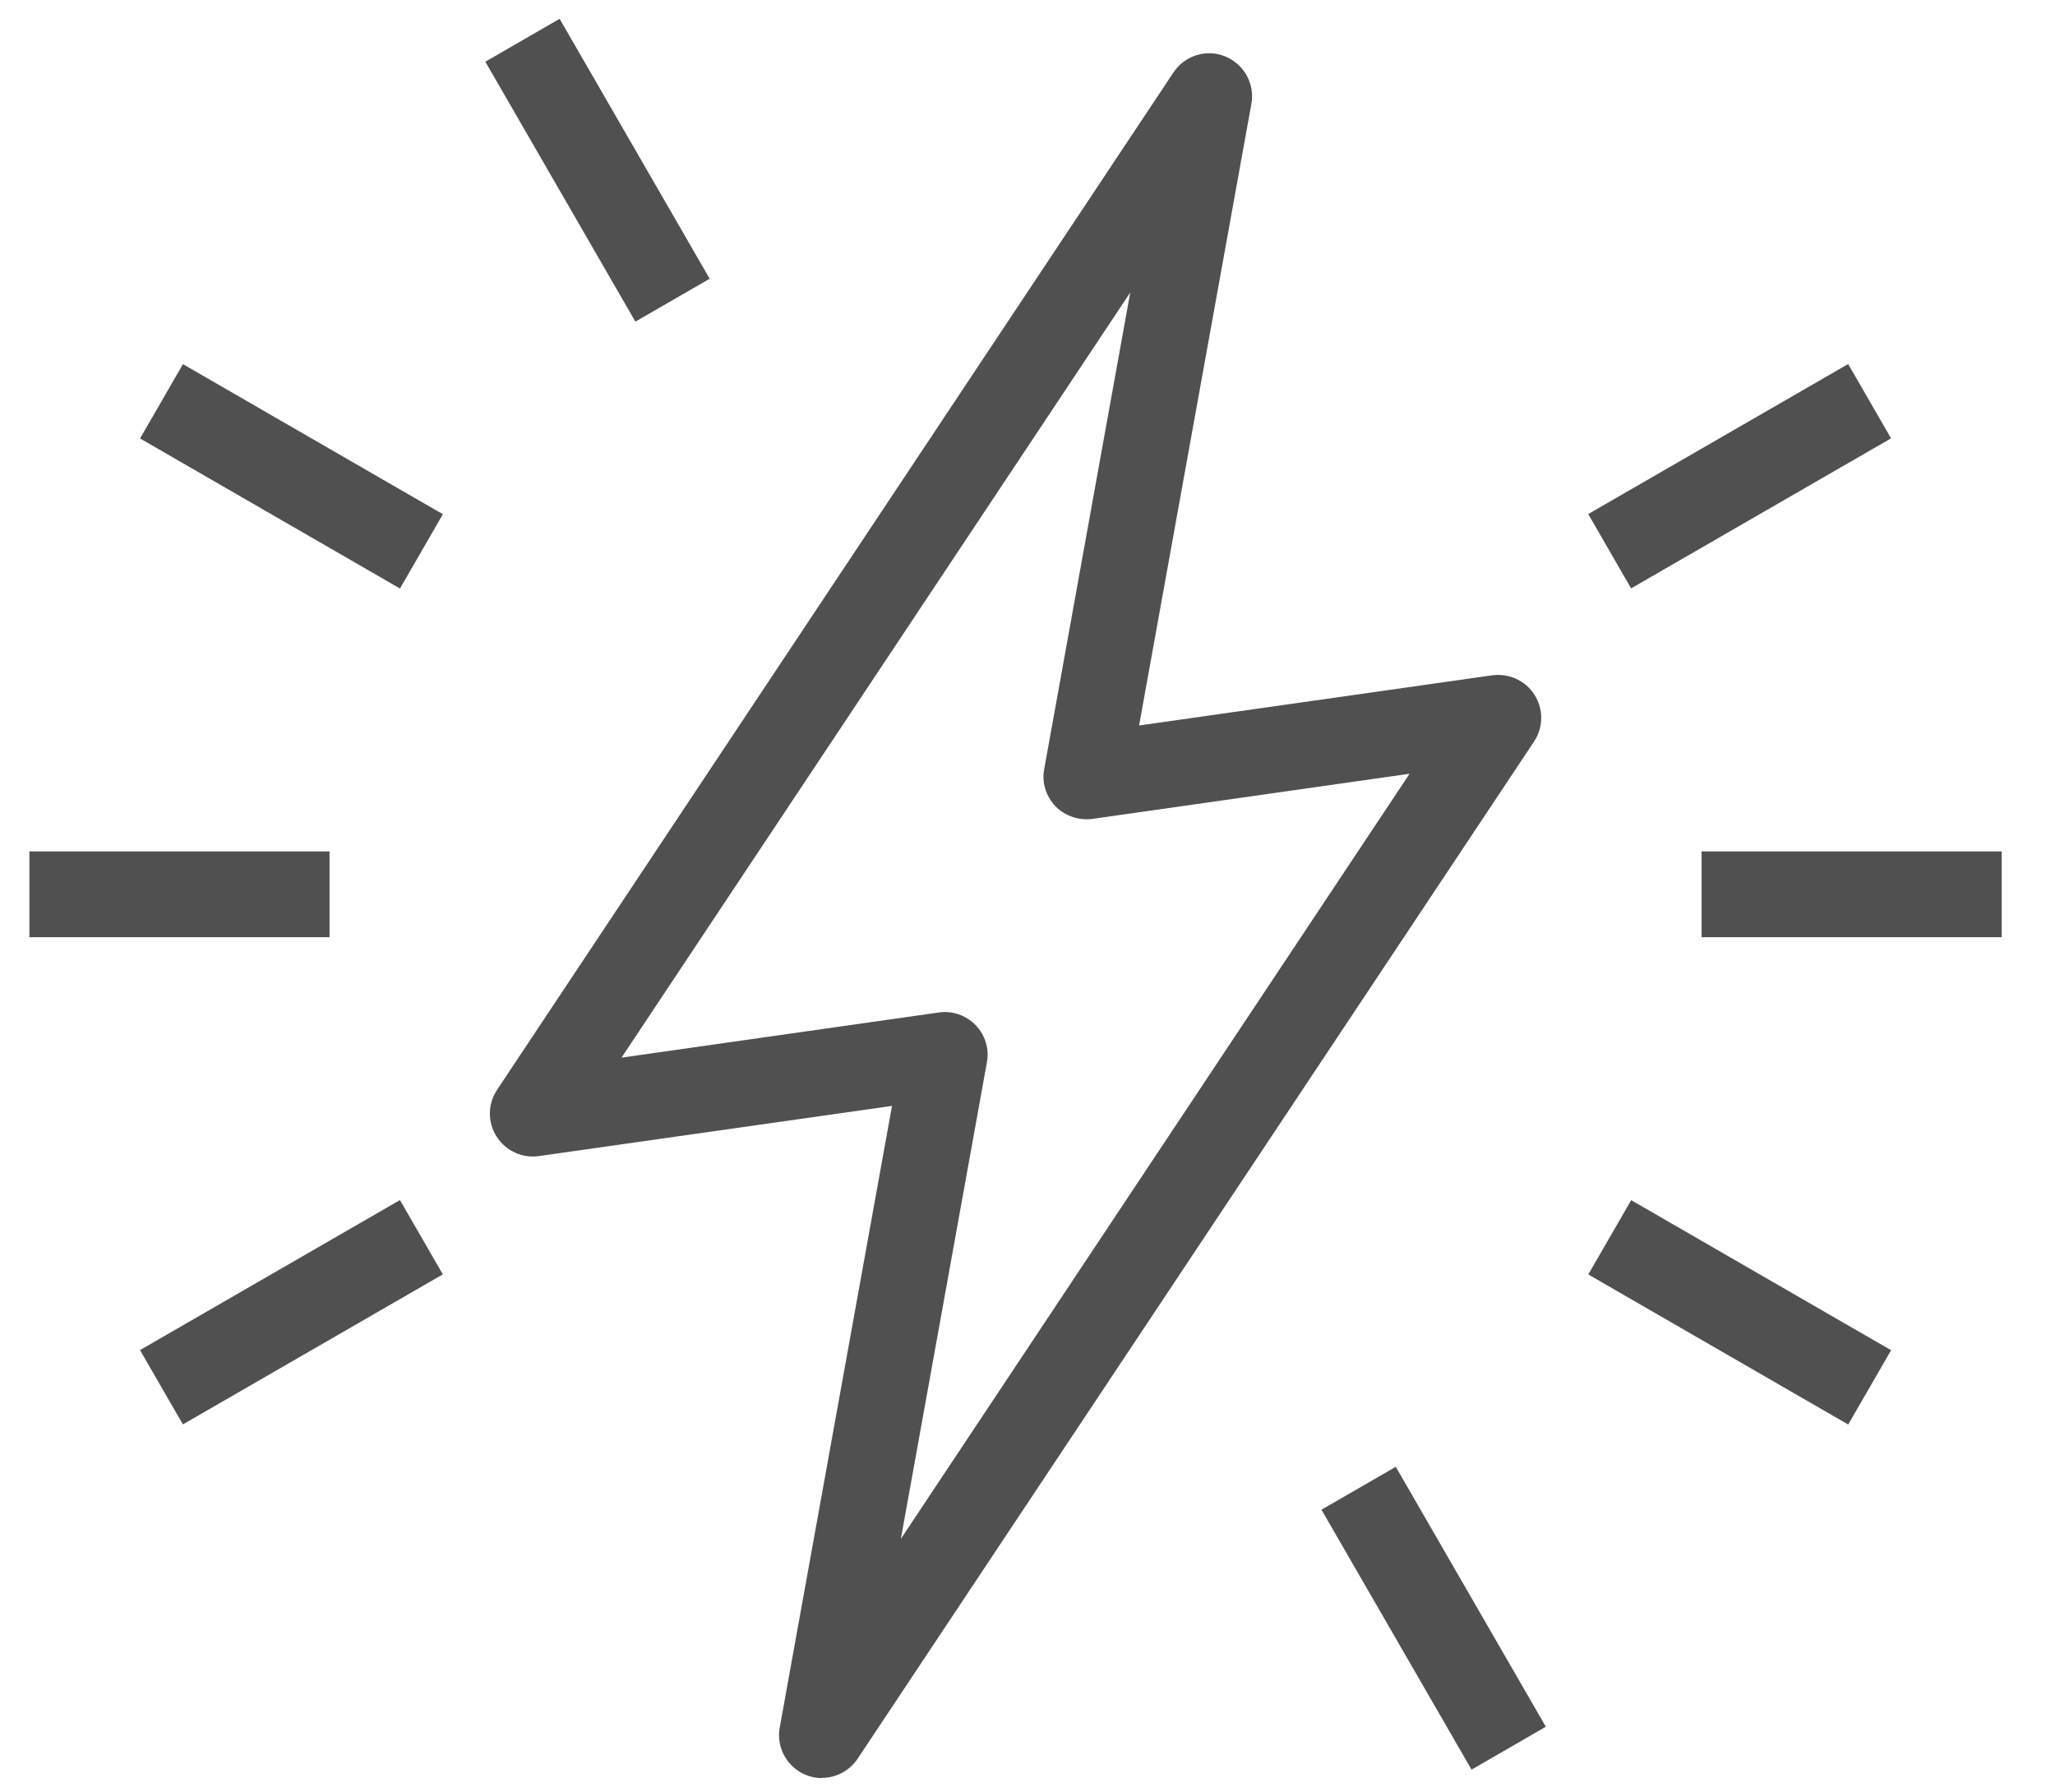
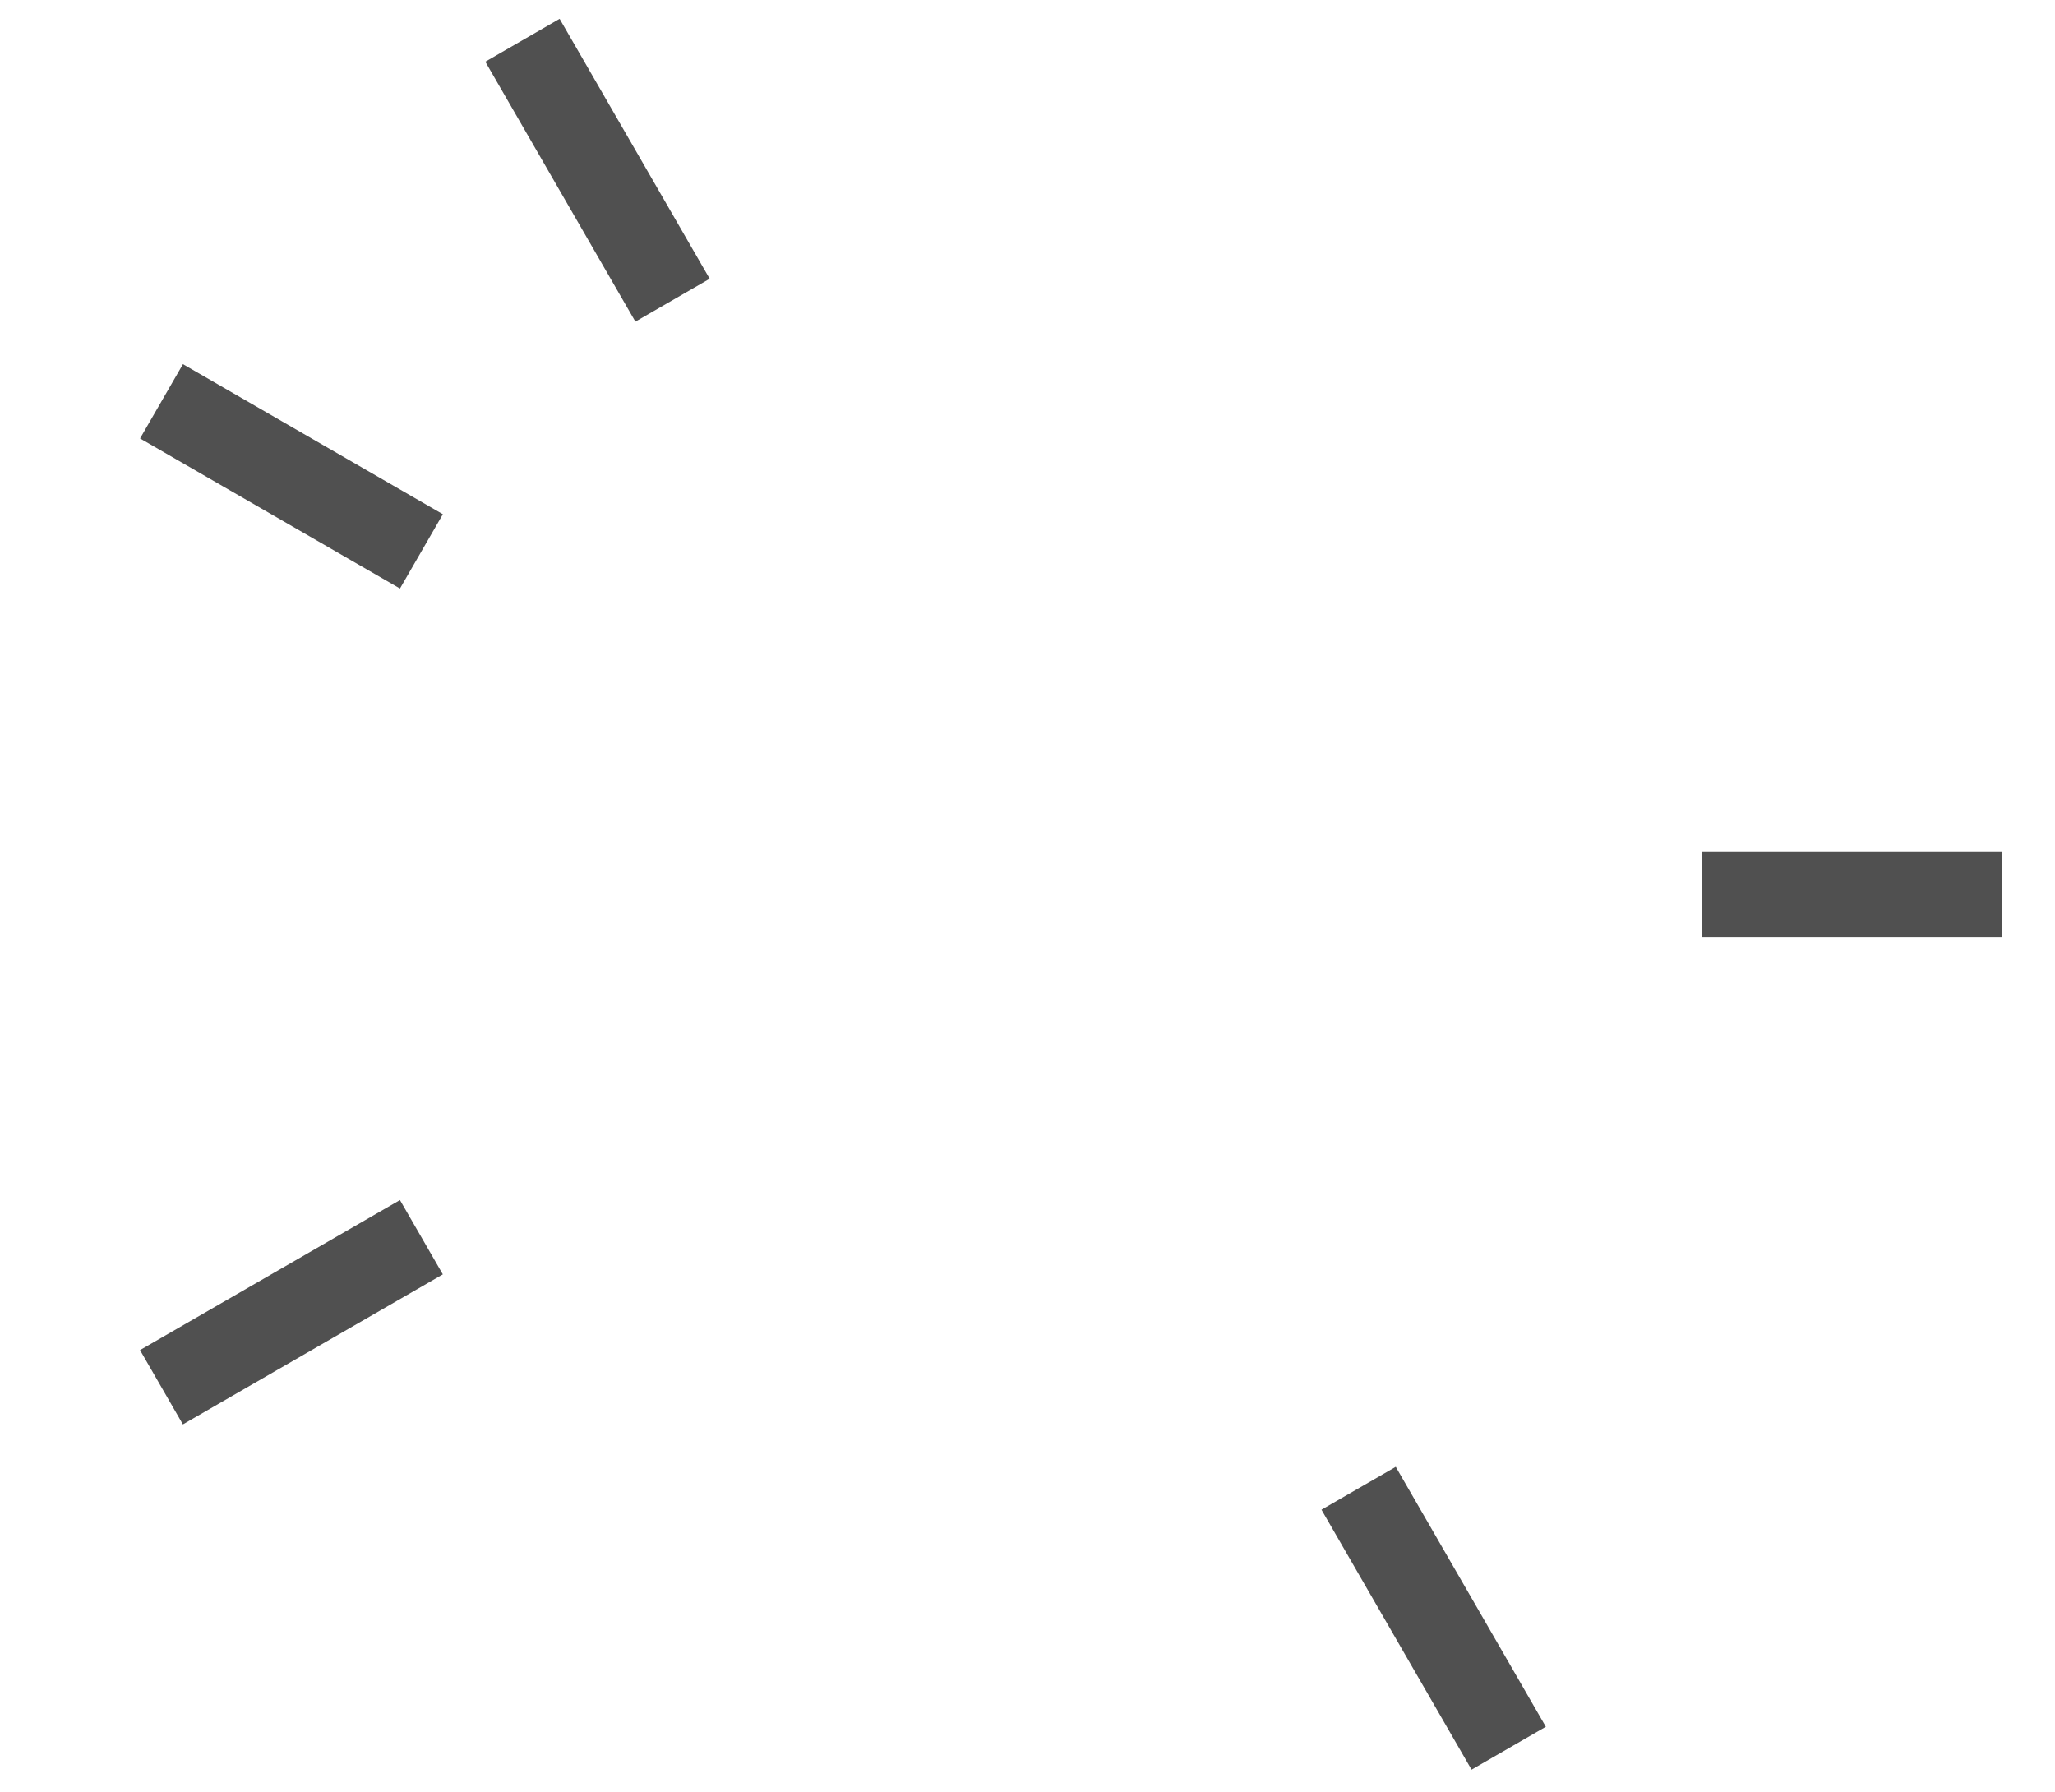
<svg xmlns="http://www.w3.org/2000/svg" id="icons" viewBox="0 0 86 75">
  <defs>
    <style>
      .cls-1 {
        fill: #505050;
      }
    </style>
  </defs>
-   <rect class="cls-1" x="1.23" y="35.63" width="12.56" height="3.59" />
  <rect class="cls-1" x="5.92" y="53.12" width="12.56" height="3.59" transform="translate(-25.82 13.45) rotate(-29.99)" />
  <rect class="cls-1" x="58.2" y="61.44" width="3.59" height="12.56" transform="translate(-25.82 39.07) rotate(-30)" />
-   <rect class="cls-1" x="71.01" y="48.64" width="3.59" height="12.56" transform="translate(-11.16 90.51) rotate(-60)" />
  <rect class="cls-1" x="71.21" y="35.63" width="12.56" height="3.59" />
-   <rect class="cls-1" x="66.52" y="18.13" width="12.56" height="3.59" transform="translate(-.21 39.06) rotate(-29.99)" />
  <rect class="cls-1" x="23.21" y=".84" width="3.59" height="12.56" transform="translate(-.21 13.46) rotate(-30)" />
  <rect class="cls-1" x="10.4" y="13.65" width="3.59" height="12.56" transform="translate(-11.16 20.53) rotate(-60)" />
-   <path class="cls-1" d="m34.4,74.41c-.22,0-.45-.04-.67-.13-.79-.32-1.25-1.15-1.1-1.98l4.7-26.02-14.78,2.1c-.69.1-1.39-.22-1.77-.82s-.37-1.36.02-1.95L49.11,3.03c.47-.71,1.38-.99,2.16-.67.79.32,1.25,1.15,1.1,1.98l-4.7,26.02,14.78-2.1c.7-.09,1.39.22,1.77.82.38.6.37,1.36-.02,1.95l-28.31,42.57c-.34.51-.91.8-1.49.8Zm5.14-32.06c.48,0,.95.2,1.29.55.4.42.58,1,.47,1.56l-3.6,19.94,21.29-32.02-13.28,1.89c-.57.07-1.14-.12-1.54-.53-.4-.42-.58-1-.47-1.56l3.6-19.94-21.29,32.02,13.28-1.89c.08-.01.17-.02.25-.02Z" />
</svg>